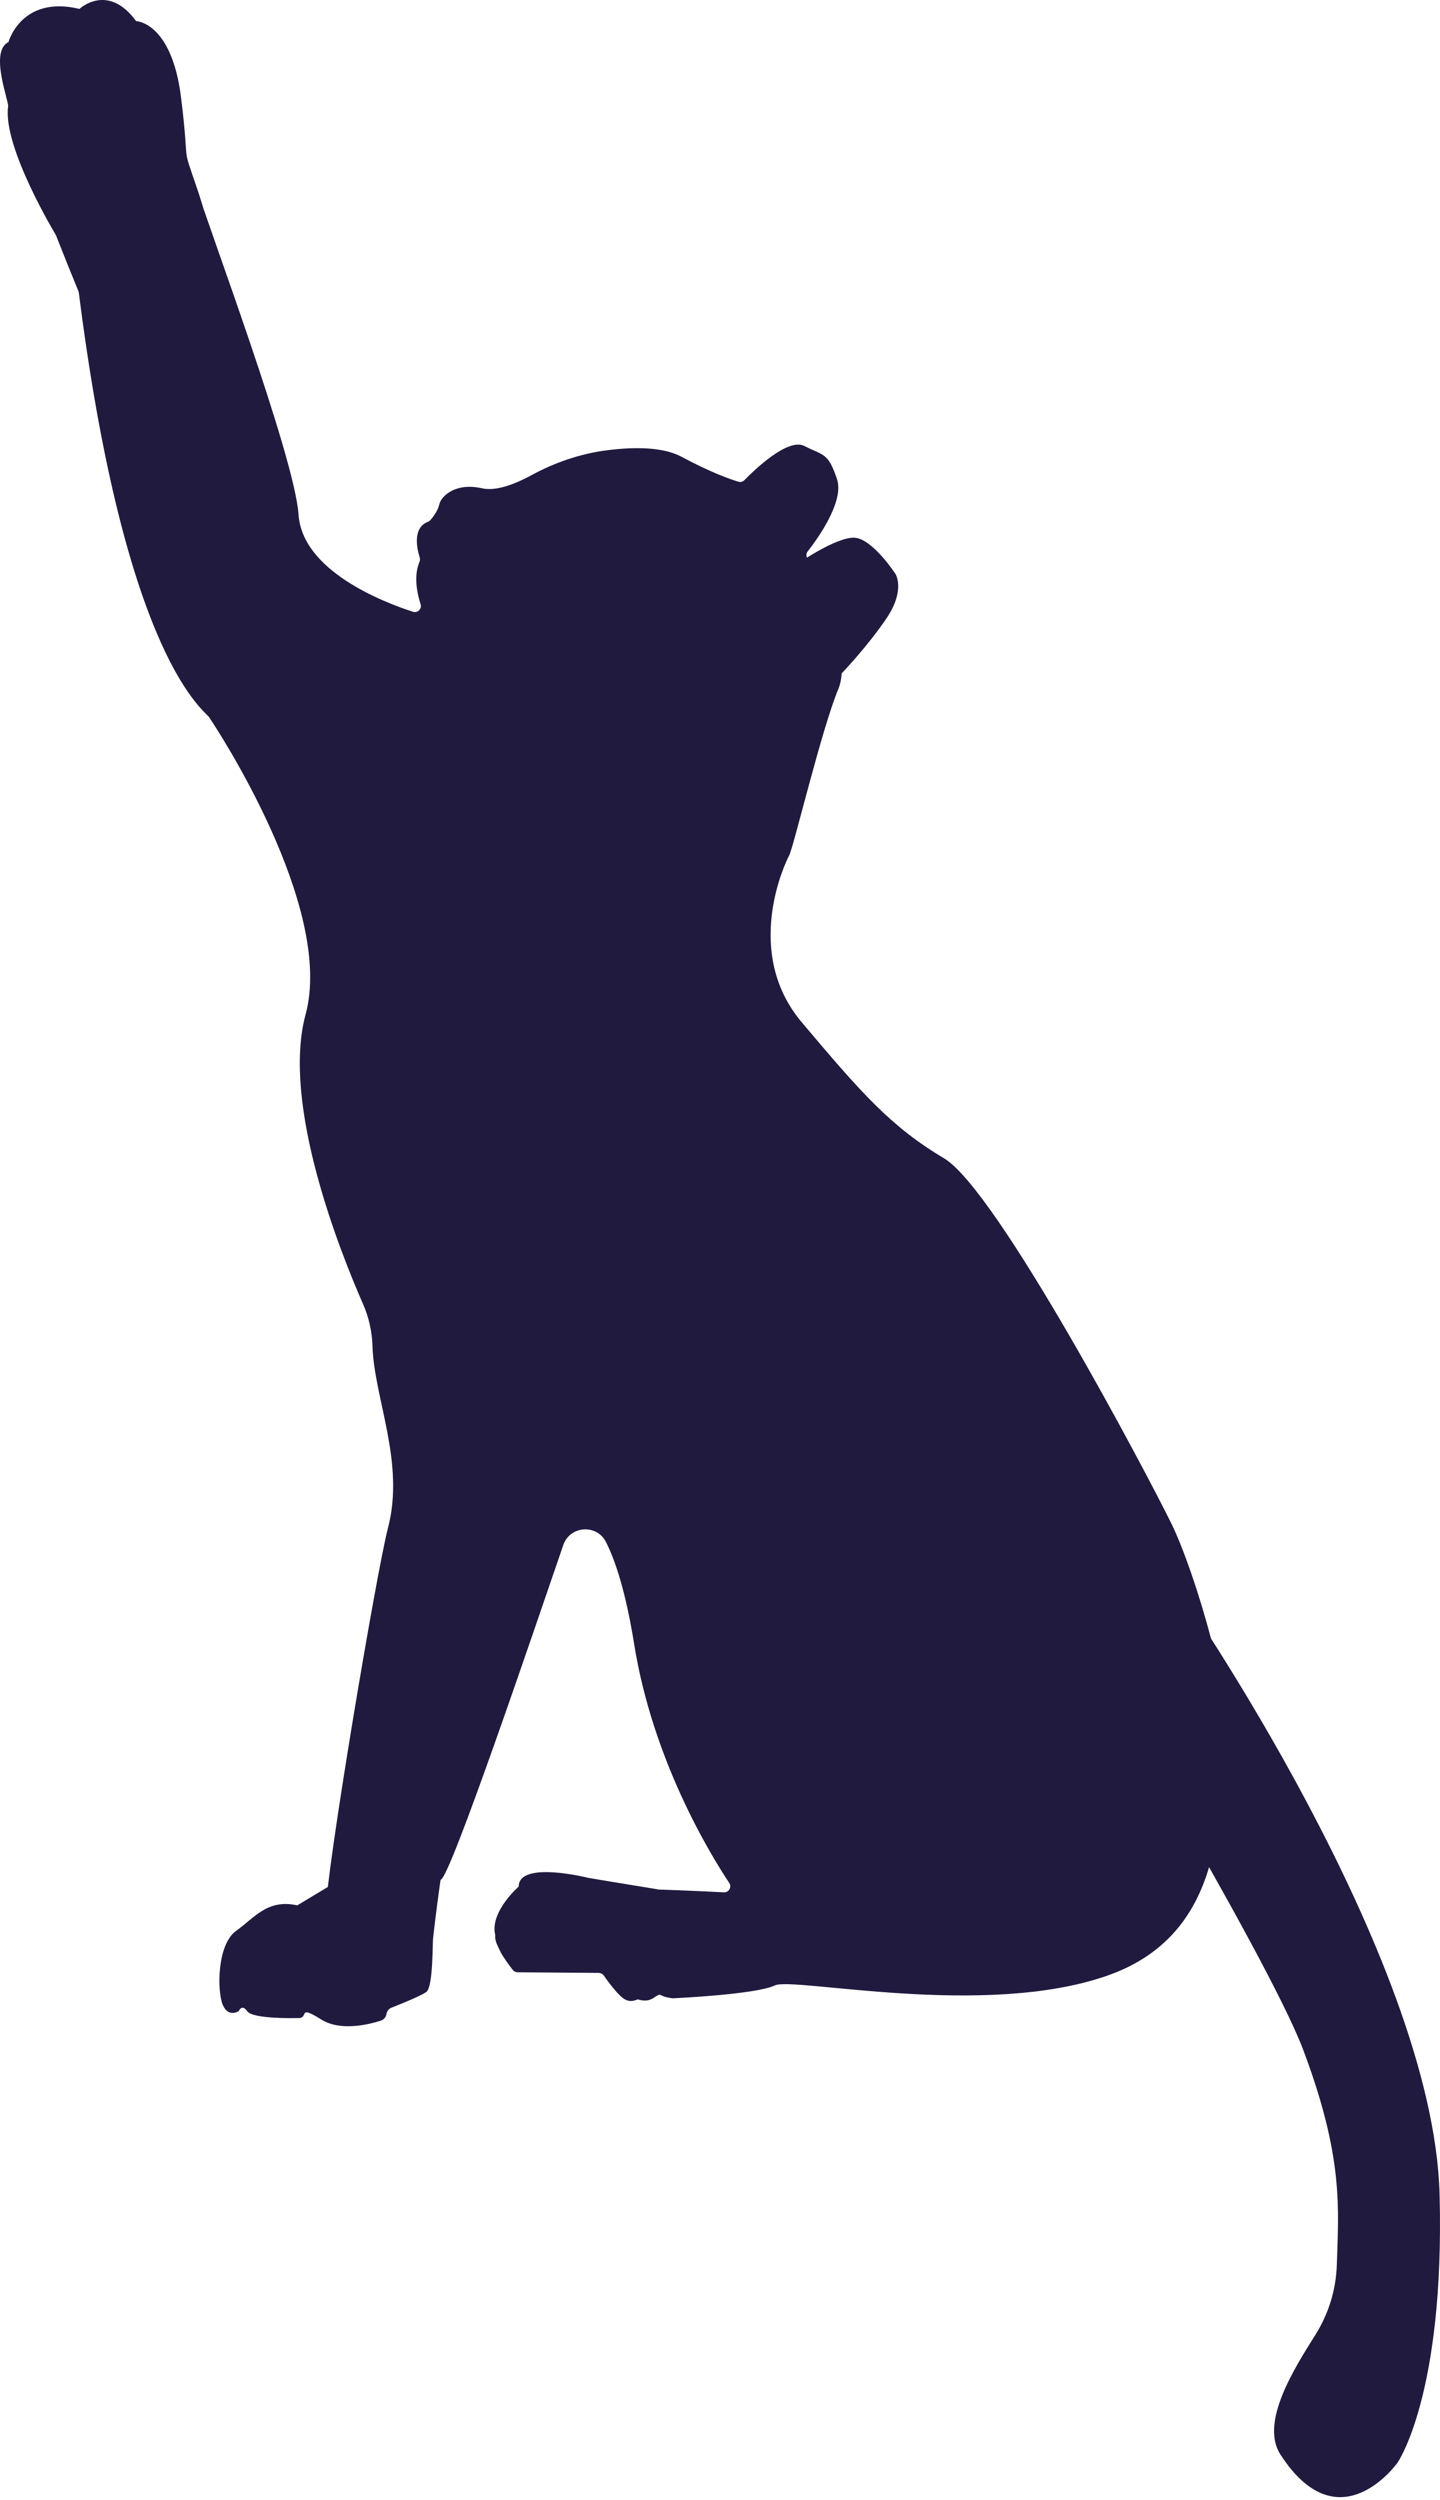
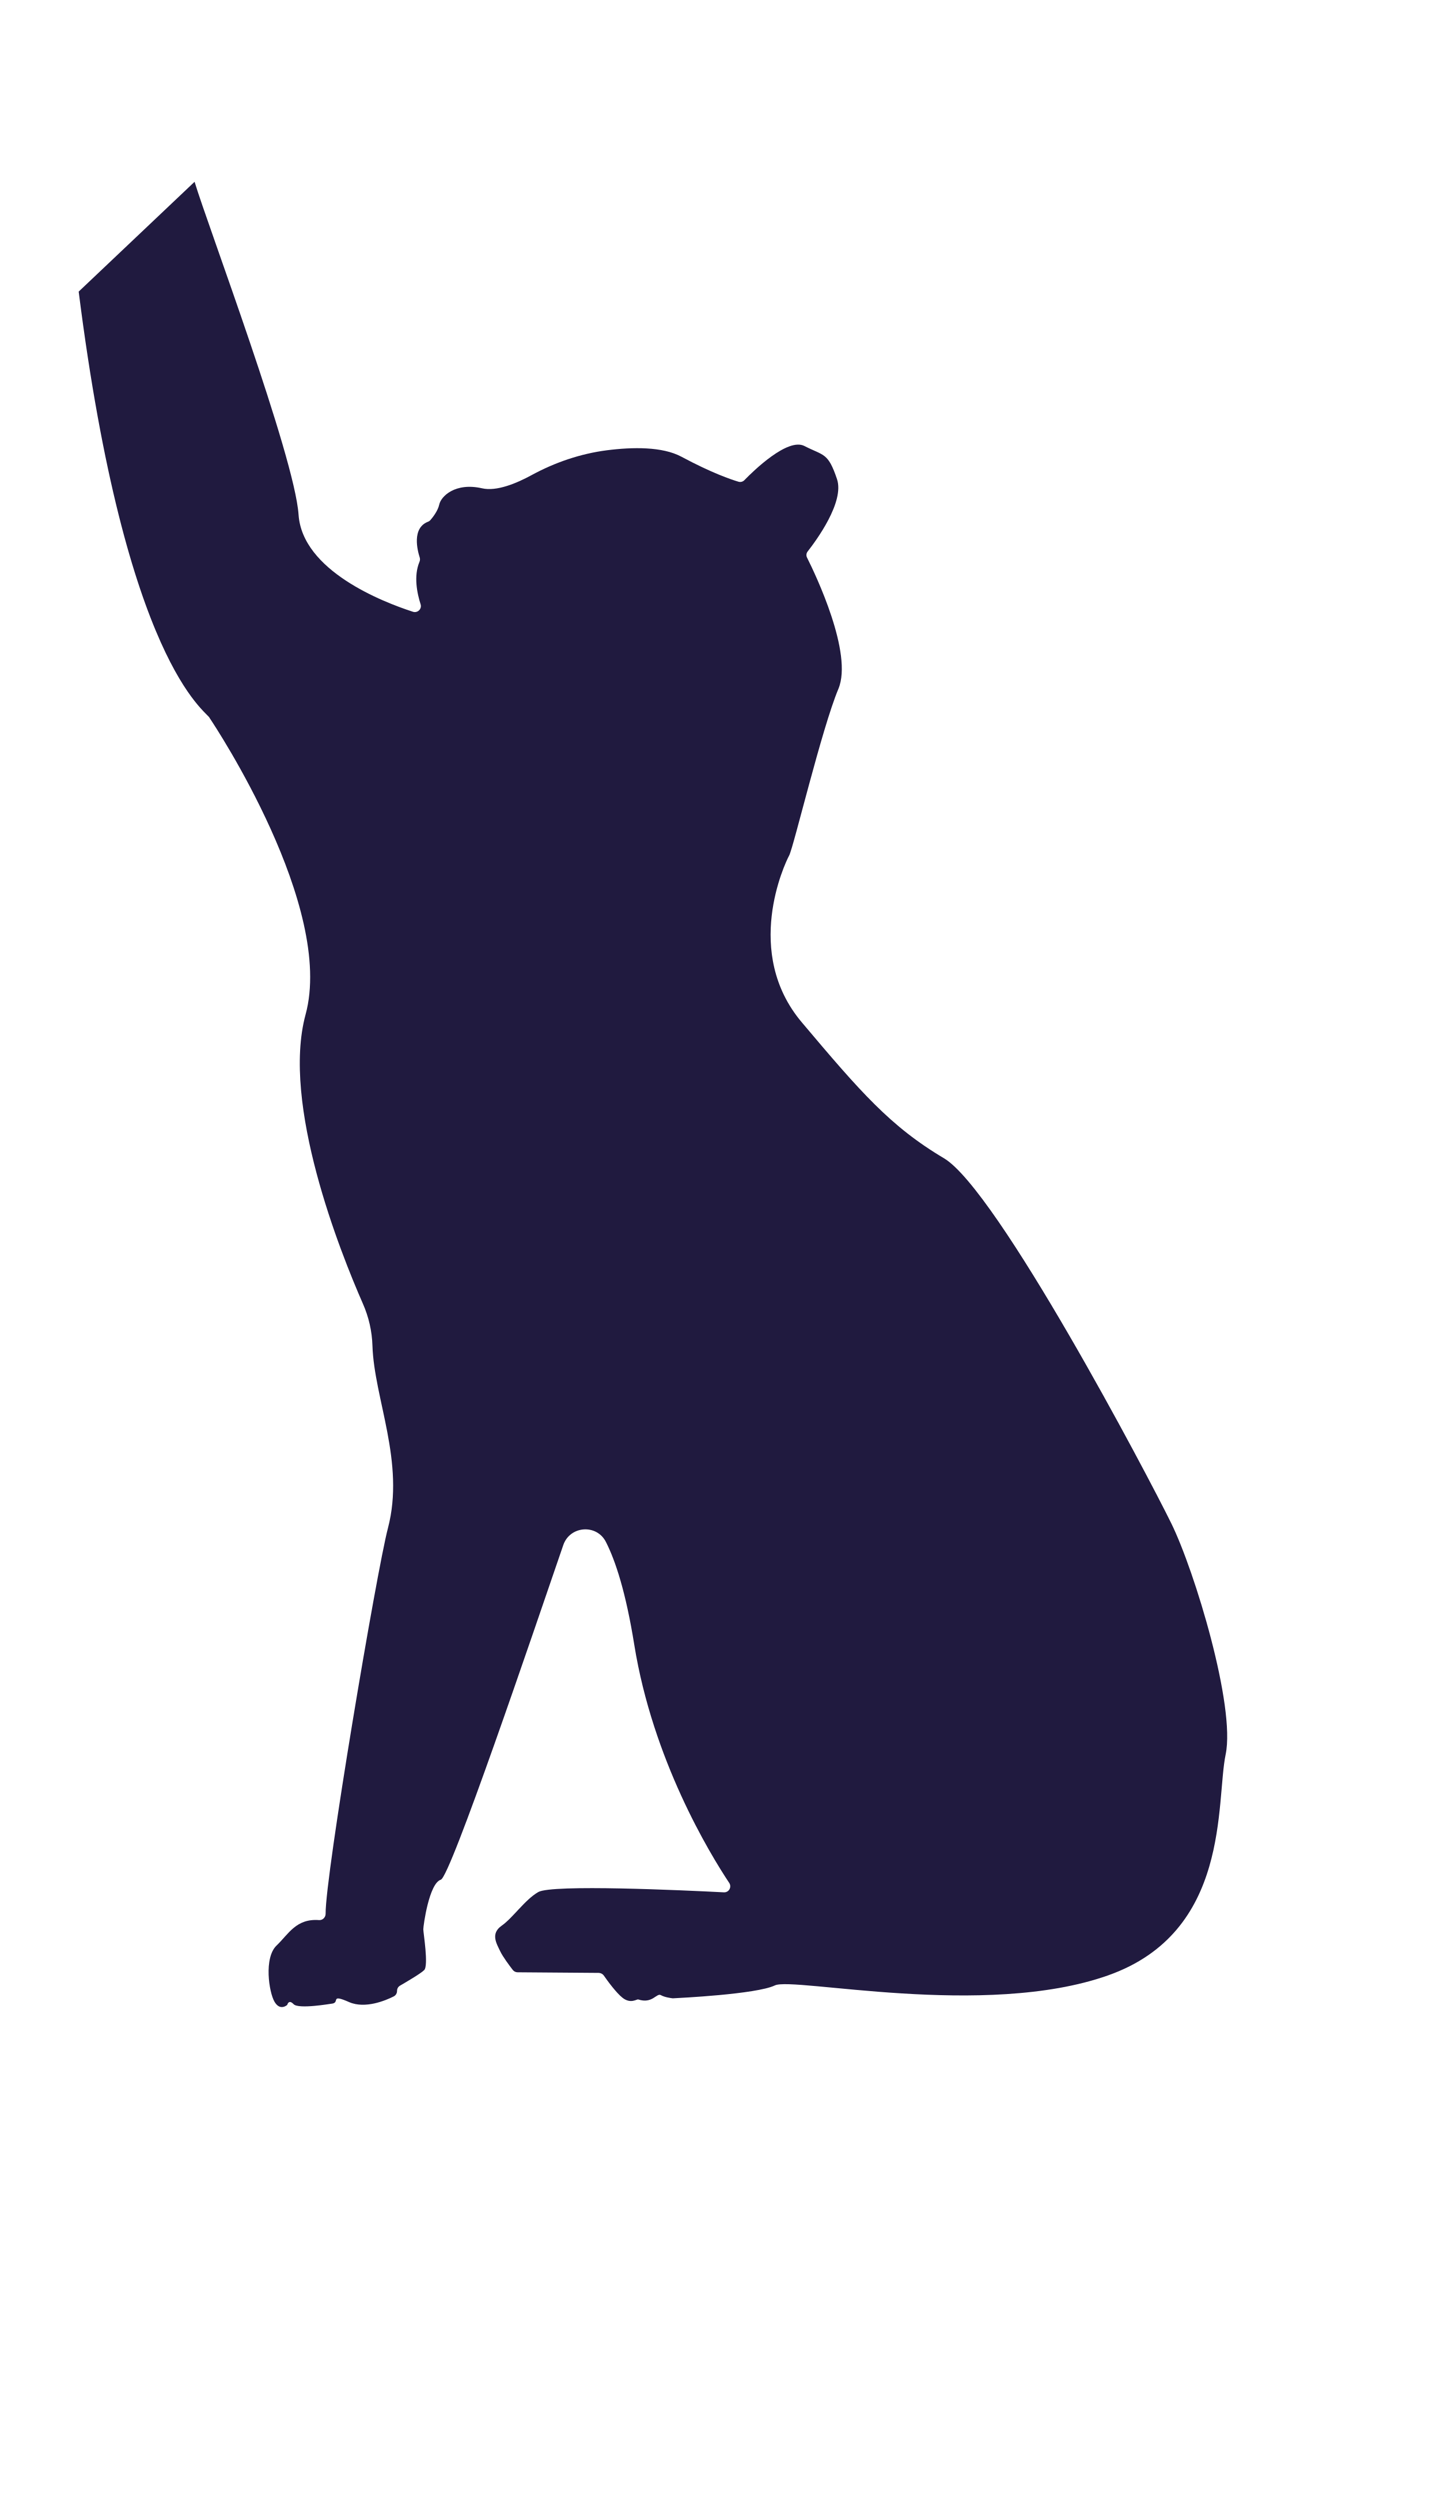
<svg xmlns="http://www.w3.org/2000/svg" width="291" height="505" viewBox="0 0 291 505" fill="none">
  <path d="M39.321 36.716C41.904 45.331 59.522 92.099 60.336 103.968C61.114 115.253 77.229 121.55 83.456 123.567C84.394 123.867 85.296 122.983 84.995 122.046C84.287 119.835 83.562 116.35 84.765 113.484C84.889 113.201 84.906 112.901 84.818 112.6C84.358 111.167 83.191 106.674 86.481 105.383C86.675 105.312 86.835 105.206 86.976 105.047C87.436 104.516 88.48 103.207 88.763 101.916C89.099 100.271 91.982 97.388 97.413 98.626C100.349 99.298 104.365 97.636 107.443 95.955C112.166 93.391 117.296 91.639 122.62 90.949C127.856 90.277 133.853 90.189 137.692 92.241C143.865 95.548 147.757 96.857 149.243 97.299C149.667 97.423 150.11 97.299 150.41 96.999C152.268 95.088 159.184 88.349 162.563 90.083C166.49 92.099 167.322 91.356 169.144 96.769C170.7 101.386 164.934 109.186 163.218 111.38C162.935 111.733 162.882 112.229 163.094 112.635C164.827 116.085 172.416 131.987 169.427 139.133C166.048 147.181 160.37 171.148 159.467 172.811C158.565 174.474 150.127 192.392 162.032 206.49C173.92 220.588 179.97 227.539 190.76 233.942C201.551 240.346 231.941 297.992 236.699 307.685C241.458 317.379 249.701 344.655 247.685 354.348C245.668 364.042 248.781 390.22 223.892 398.993C199.003 407.785 160.299 399.224 156.584 401.01C152.869 402.797 137.126 403.557 136.047 403.61C136.011 403.61 135.976 403.61 135.923 403.61C135.622 403.575 134.331 403.416 133.552 402.973C132.686 402.478 131.837 404.796 128.971 403.84C128.688 403.752 127.467 404.795 125.822 403.522C124.549 402.531 122.762 400.091 122.019 399.012C121.789 398.693 121.417 398.498 121.011 398.48L104.595 398.357C104.223 398.357 103.852 398.18 103.622 397.879C102.95 397.013 101.588 395.19 101.075 394.094C100.385 392.626 99.058 390.574 101.358 388.964C103.657 387.355 106.045 383.728 108.77 382.154C111.529 380.562 137.993 381.783 146.289 382.208C147.297 382.261 147.916 381.146 147.368 380.314C143.37 374.3 131.925 355.463 128.175 332.202C126.477 321.625 124.389 315.256 122.443 311.436C120.568 307.756 115.173 308.163 113.829 312.072C107.708 329.884 91.045 379.058 89.081 379.66C86.711 380.385 85.543 388.946 85.543 389.672C85.543 390.397 86.64 396.995 85.72 397.915C85.013 398.622 82.129 400.303 80.856 401.046C80.466 401.258 80.237 401.664 80.237 402.124C80.237 402.602 79.971 403.026 79.547 403.238C77.937 404.052 73.798 405.786 70.578 404.389C66.51 402.602 68.88 404.548 66.969 404.707C66.828 404.707 60.336 405.857 59.328 404.796C58.319 403.734 58.054 404.937 58.054 404.937C58.054 404.937 56.639 406.263 55.489 404.335C54.339 402.407 53.295 395.421 55.896 392.944C58.284 390.68 59.823 387.461 64.475 387.815C65.201 387.868 65.802 387.266 65.802 386.541C65.713 378.917 76.097 317.414 78.397 308.641C81.882 295.339 75.602 282.498 75.266 271.814C75.177 268.877 74.523 266.012 73.338 263.324C68.738 252.852 56.833 223.029 61.751 204.916C67.659 183.177 43.513 146.739 42.434 145.129C42.399 145.093 42.381 145.058 42.363 145.005C41.727 143.643 25.417 134.18 15.9 58.898" fill="#201A3F" />
-   <path d="M161.413 113.715C161.413 113.715 168.966 108.479 172.628 108.603C176.29 108.744 180.96 115.926 180.96 115.926C180.96 115.926 183.012 119.092 179.226 124.77C175.423 130.448 170.116 135.984 170.116 135.984L160.493 115.218" fill="#201A3F" />
-   <path d="M238.114 320.952C238.114 320.952 289.644 394.784 290.917 443.198C291.979 483.686 282.426 497.394 282.426 497.394C282.426 497.394 270.61 514.11 258.758 495.767C254.566 489.293 261.553 478.38 265.834 471.552C268.505 467.307 269.991 462.442 270.15 457.436C270.486 446.134 271.583 435.786 263.304 413.887C256.122 394.89 213.615 324.561 213.615 324.561L238.114 320.952Z" fill="#201A3F" />
-   <path d="M17.916 63.691C15.723 58.774 11.3 47.489 11.3 47.489C11.3 47.489 0.474 29.641 1.642 21.469C1.801 20.408 -2.179 10.378 1.713 8.503C1.713 8.503 4.278 -1.013 16.059 1.799C16.059 1.799 21.755 -3.578 27.504 4.258C27.504 4.258 34.721 4.435 36.596 19.771C38.489 35.107 36.402 27.979 40.028 38.662C42.522 46.021 41.779 48.408 41.089 49.187C40.859 49.452 40.877 49.859 41.16 50.053" fill="#201A3F" />
-   <path d="M92.018 365.615C89.576 371.965 87.666 390.468 87.524 391.423C87.383 392.396 87.56 401.292 86.162 402.318C85.101 403.114 80.962 404.777 79.122 405.503C78.574 405.715 78.184 406.21 78.096 406.794C78.008 407.413 77.565 407.926 76.964 408.121C74.664 408.863 68.88 410.367 64.917 407.891C59.894 404.742 62.653 407.767 60.088 407.608C59.911 407.608 51.12 407.837 49.987 406.245C48.855 404.654 48.272 406.175 48.272 406.175C48.272 406.175 46.149 407.642 44.999 404.901C43.867 402.141 43.831 392.696 47.759 389.954C51.35 387.425 54.021 383.48 60.071 384.842" fill="#201A3F" />
-   <path d="M132.933 381.605C134.349 381.835 119.047 379.342 118.835 379.271C118.835 379.271 104.825 375.751 104.825 381.04C104.825 381.04 98.97 386.134 100.066 390.769" fill="#201A3F" />
</svg>